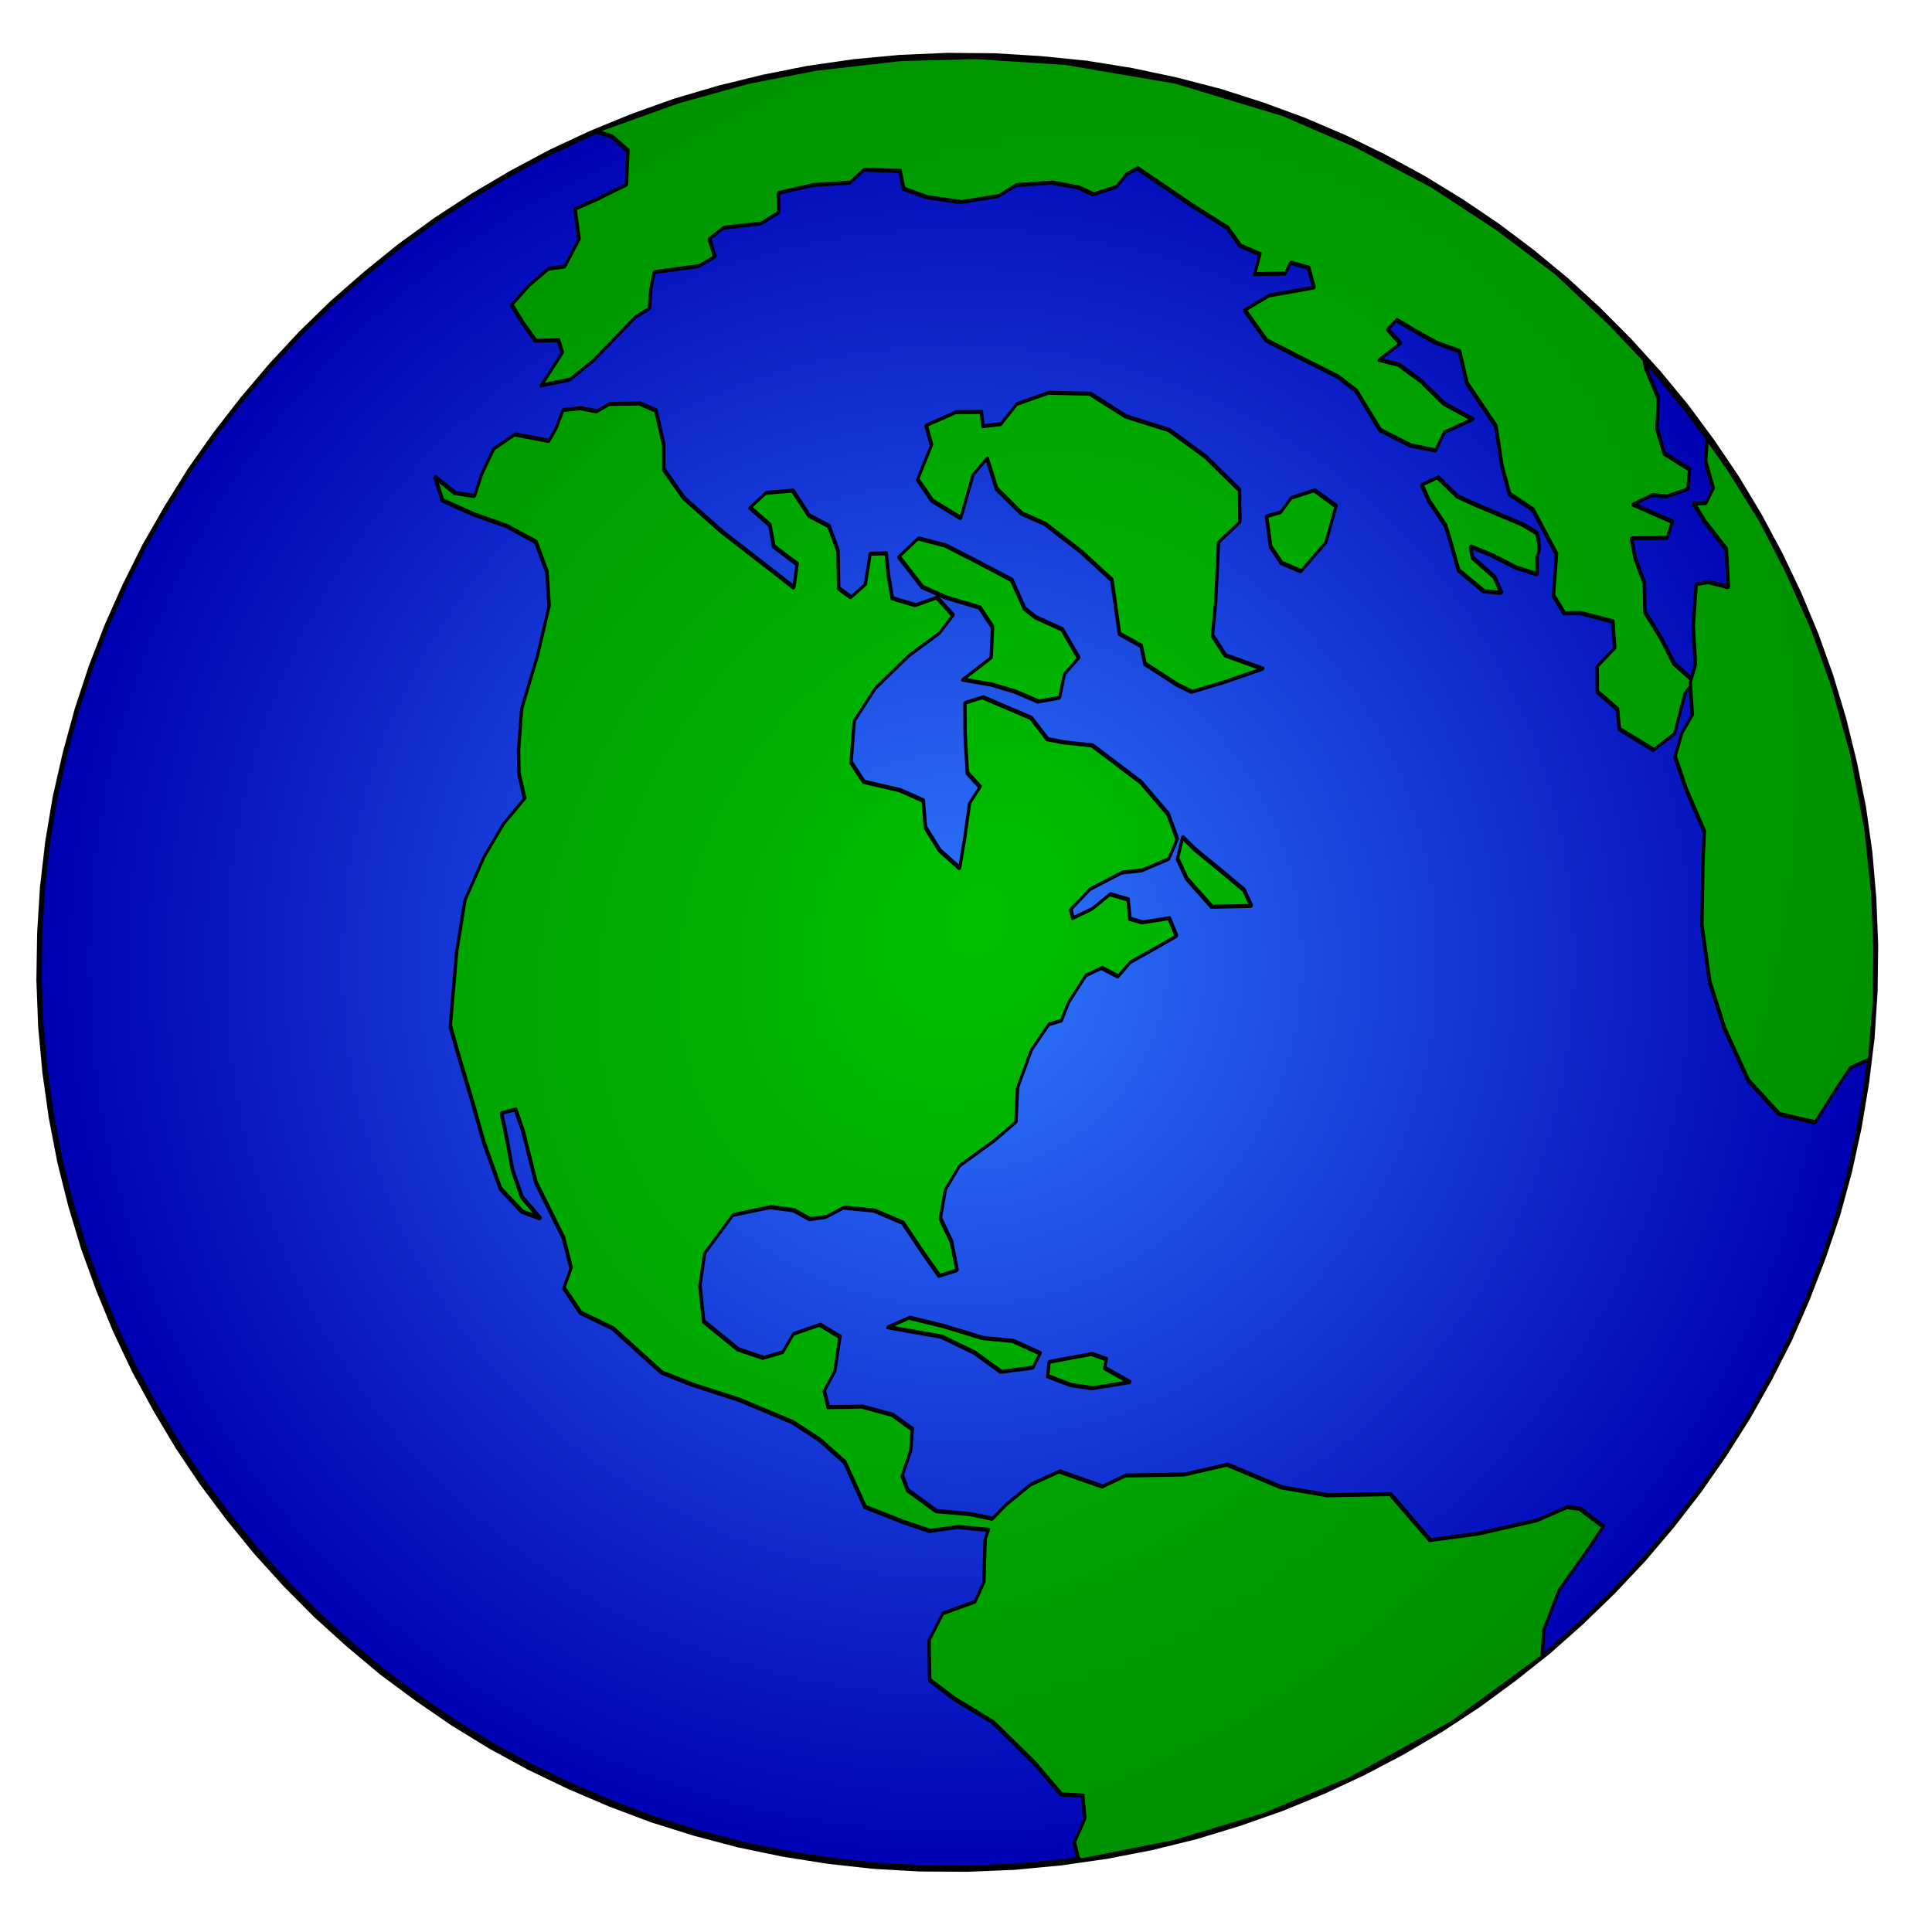
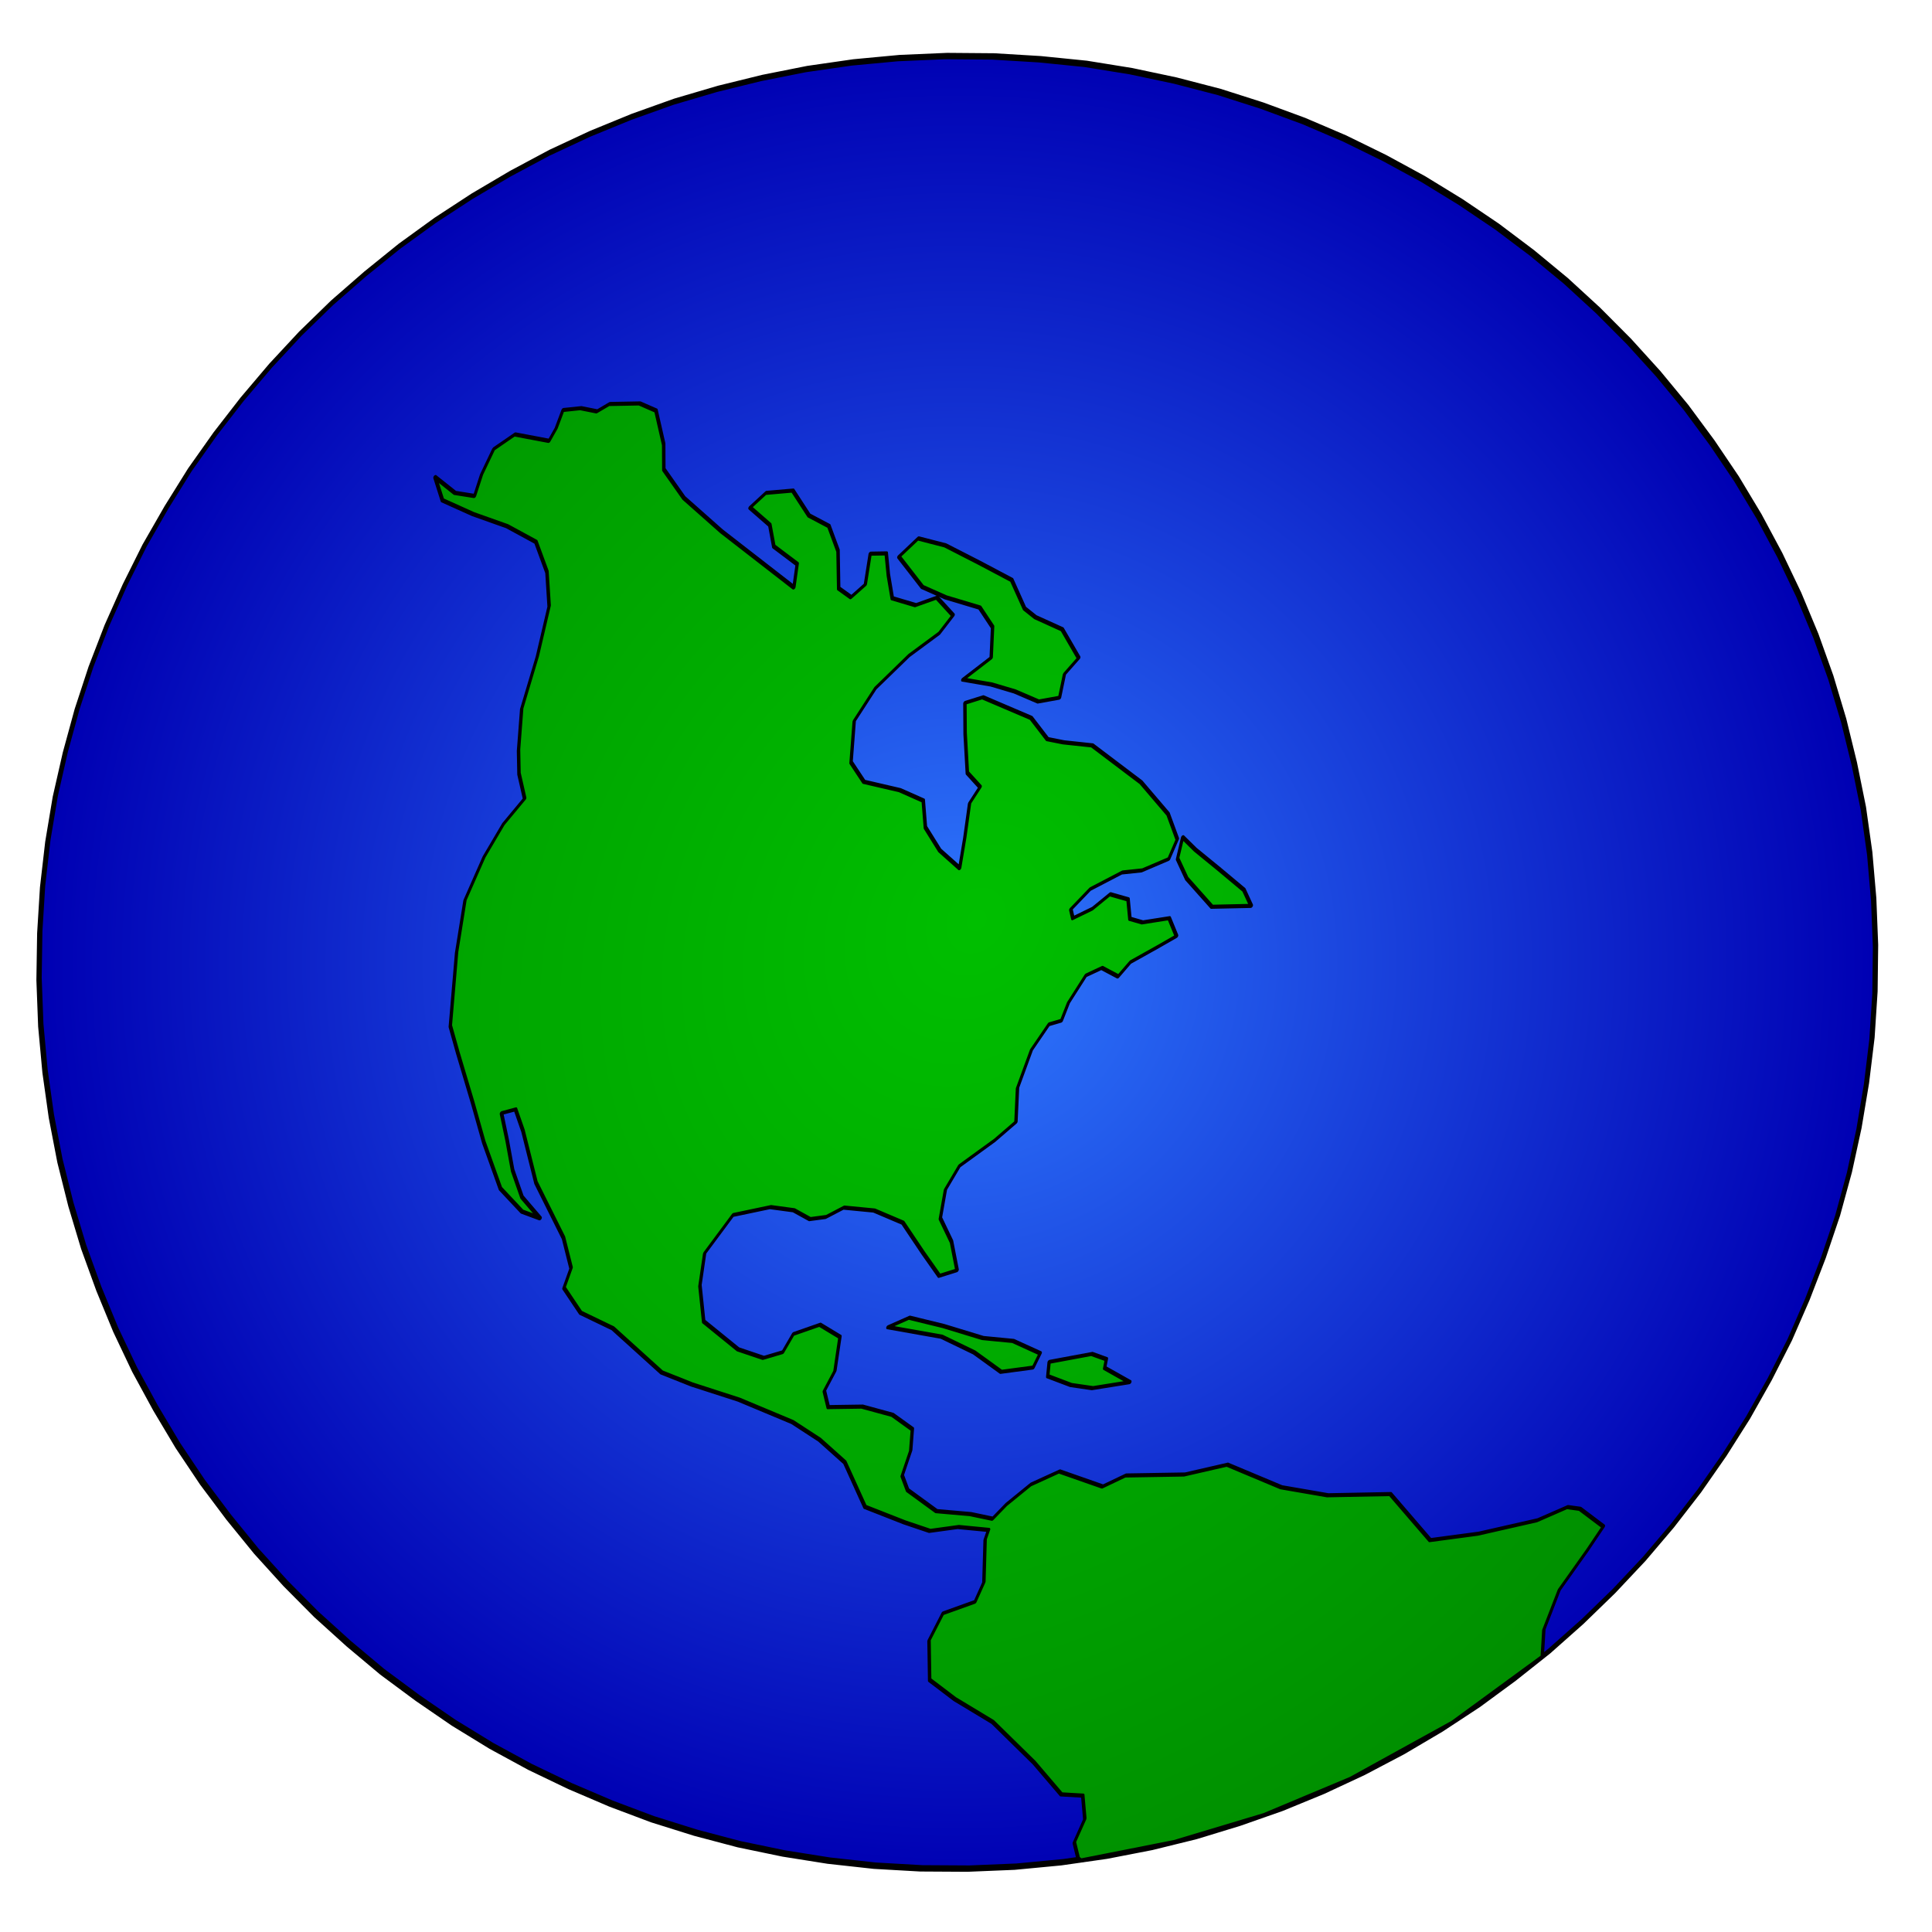
<svg xmlns="http://www.w3.org/2000/svg" viewBox="141 109 275 275">
  <defs>
    <radialGradient id="b" cx="202.06" cy="297.11" r="188.62" fx="205.18" fy="298.38" gradientTransform="scale(.894 1.119)" gradientUnits="userSpaceOnUse">
      <stop stop-color="#00bf00" offset="0" />
      <stop stop-color="#007500" offset="1" />
    </radialGradient>
    <radialGradient id="a" cx="221.61" cy="270.09" r="112.34" gradientTransform="scale(.807 1.24)" gradientUnits="userSpaceOnUse">
      <stop stop-color="#2f7aff" offset="0" />
      <stop stop-color="#0000b3" offset="1" />
    </radialGradient>
  </defs>
  <path transform="matrix(.76 -1.22 .793 .494 -124.12 298.68)" d="m103.19 409.29-2.461-6.158-2.205-6.207-1.982-6.354-1.758-6.402-1.566-6.549-1.31-6.549-1.119-6.647-0.863-6.647-0.671-6.696-0.479-6.696-0.256-6.696-0.032-6.745 0.192-6.647 0.352-6.696 0.607-6.598 0.767-6.549 0.991-6.451 1.183-6.402 1.406-6.305 1.566-6.207 1.79-6.109 1.982-5.914 2.141-5.816 2.365-5.669 2.557-5.474 2.717-5.327 2.908-5.083 3.1-4.936 3.292-4.692 3.452-4.447 3.643-4.252 3.803-3.959 3.963-3.666 3.995-3.323 4.091-2.981 4.155-2.639 4.219-2.248 4.251-1.955 4.283-1.613 4.315-1.271 4.347-0.929 4.347-0.635 4.378-0.244h4.347l4.347 0.391 4.315 0.684 4.315 0.977 4.251 1.271 4.251 1.613 4.155 1.955 4.123 2.199 4.059 2.541 3.963 2.835 3.899 3.128 3.803 3.372 3.707 3.714 3.611 4.008 3.484 4.252 3.356 4.594 3.228 4.838 3.1 5.083 2.972 5.425 2.78 5.62 2.653 5.963 2.429 6.109 2.205 6.256 2.014 6.305 1.758 6.451 1.534 6.5 1.342 6.598 1.087 6.598 0.895 6.647 0.671 6.696 0.447 6.745 0.256 6.696 0.032 6.696-0.16 6.696-0.384 6.647-0.575 6.598-0.799 6.549-0.991 6.5-1.183 6.402-1.374 6.305-1.598 6.207-1.758 6.06-1.982 5.963-2.173 5.816-2.333 5.62-2.557 5.523-2.717 5.278-2.94 5.132-3.1 4.887-3.26 4.741-3.452 4.447-3.643 4.203-3.835 4.008-3.931 3.666-4.027 3.323-4.091 2.932-4.155 2.639-4.187 2.297-4.251 1.955-4.315 1.564-4.315 1.271-4.315 0.977-4.378 0.587-4.347 0.293-4.347-0.049-4.347-0.342-4.347-0.684-4.283-0.977-4.283-1.32-4.219-1.613-4.187-1.906-4.091-2.248-4.059-2.493-3.995-2.835-3.899-3.128-3.803-3.421-3.707-3.714-3.579-3.959-3.484-4.301-3.388-4.545-3.228-4.838-3.1-5.132-2.94-5.376-2.812-5.669-2.621-5.914" fill="url(#a)" stroke="#000" stroke-linecap="round" stroke-linejoin="round" stroke-width=".688" />
  <g transform="matrix(1.42 0 0 1.42 15.322 -182.22)" fill="url(#b)" fill-rule="evenodd" stroke="#000" stroke-linecap="round" stroke-linejoin="round" stroke-width=".445">
    <path transform="matrix(.536 -.859 .558 .348 -98.209 338.69)" d="m132.82 384.61-0.991 0.342-3.643 3.275-2.109 0.44-2.653-3.226-3.004 0.391-3.292 3.275-0.288 4.79 0.064 6.745-1.246 8.651-1.246 6.06 1.023 2.884-1.854 2.15-2.525 0.538-1.151 1.808-0.032 0.44 6.424 10.557 6.967 9.433 7.574 8.26 10.067 8.651 10.291 6.354 2.333-1.955 4.155-1.222 4.826 0.44 2.812 0.147 0.256-4.447-0.511-1.76-2.685-2.835-4.219-6.549-3.068-5.718 1.79-8.846-3.388-8.015-1.758-6.647-0.927-8.797-3.068-4.741-3.164-7.527-2.141-2.102-0.991-6.793-2.589-2.639-2.972-1.564-1.918-0.635-0.767-3.226-1.534-4.643 0.256-5.425 0.927-1.857 2.557-0.929 1.886-1.515 0.16-3.714-0.895-4.594-1.822-4.35 1.151-1.808 2.237-0.244 3.132-2.102-0.032-3.568-2.173-2.688-2.077 0.098-1.502-2.053-0.607-3.959 0.543-6.696 2.812-3.372 2.972-2.004 4.698 0.586 2.621 4.203 0.959 3.275 0.096 2.786 1.023 1.906 1.726 1.564 1.342 4.154 0.479 4.692-1.47 5.034-1.087 3.959 1.406 1.857 2.109-3.03 1.374-3.323 2.685-1.662 2.717-0.098 3.995 2.493 2.653 1.271 2.94-2.541 3.931-1.271 3.068 0.195 0.959 1.32 1.886-0.538 3.196 0.049 1.47 1.466 0.128 2.786 1.854 0.44 2.653 2.248 1.95 1.613 1.119-2.395-1.758-3.128-0.352-1.906 1.534-1.808-0.511-2.737-2.141-1.124-1.822-1.76 0.639-0.977 2.717 0.88 3.068 2.786 1.214 2.395 2.365 2.541 2.109-0.489 1.63-3.226 1.246-6.06 0.543-9.286-1.246-3.959-0.575-2.346 0.927-3.812-0.799-7.918-1.406-1.857-2.557 2.493-3.196 3.47-0.511 2.786-1.918-0.049-3.132 2.15-2.844 1.808 0.447-4.008 1.183-3.714 2.141-2.444-0.352-3.861-1.183-5.327 0.959-3.226 3.643-2.932 3.867 0.098 4.506 1.711 3.452 2.102 2.237 0.342 0.639-3.519-1.758-2.15-0.639-3.568 1.758-2.395 1.694-2.004-0.863-2.053-2.844 1.857-1.822-0.831 0.096-2.297 3.132-3.128 1.598-3.177-0.16-3.421 1.246-4.105-1.598-3.275-2.077-0.88-0.415 3.959-1.598 2.248-0.256 4.447-2.141 1.466 0.927-13.88 0.831-7.575 1.342-4.887 2.109-2.053 2.429-3.714-0.256-2.688-1.63-3.861-1.278-1.026-0.575-2.346-1.087-2.15-1.886 0.586-1.438 0.098-1.246-4.936-2.333-1.564-2.78 0.489-2.173 0.831-0.767-2.786 0.288-3.861-1.566 2.835 0.447 5.083 0.767 5.376 0.192 4.985-1.95 3.861-2.749 3.03-4.858 2.541-5.21 2.199-3.643 2.932-1.95 1.955-1.79 2.737-3.26-0.684-3.771 0.147-4.634 1.026-4.826 3.128-6.52 5.132-1.854 3.128-3.42 5.963-2.717 4.594-3.036 5.914-0.799 4.643 0.384 2.884 0.831-4.056 1.758-3.372 2.269-3.177 1.95-2.884 1.055 1.515-1.406 2.688-3.675 5.865-3.196 8.015-2.141 3.421-2.045 0.684-1.214 4.154 0.384 5.425-1.151 9.873 0.575 4.887 1.183 7.282 0.927 8.748-0.064 4.936-0.575 5.083-2.685 6.207 0.767 6.354 0.607 3.959 1.822 3.372 1.342 4.154" />
    <path transform="matrix(.536 -.859 .558 .348 -98.209 338.69)" d="m144.58 355.24 1.918 2.004 1.087 5.083 1.055 6.06 1.342 4.154 0.384 4.496-1.566 0.244-2.046-3.812 0.224-5.034-0.384-5.474-2.014-7.722" />
    <path transform="matrix(.536 -.859 .558 .348 -98.209 338.69)" d="m150.11 378.89-1.278 0.977 0.479 3.714 0.863 3.03 2.461 4.35-0.128-4.399 0.831-0.489-0.32-2.297-2.908-4.887" />
    <path transform="matrix(.536 -.859 .558 .348 -98.209 338.69)" d="m201.18 353.82-0.384 2.639-0.384 4.594-0.447 4.936-0.959 2.248-2.141-5.034 1.055-5.523 1.183-2.786 2.077-1.075" />
    <path transform="matrix(.536 -.859 .558 .348 -98.209 338.69)" d="m204.63 320.34-0.639-3.568-1.087-4.105 3.324 1.906 2.653-2.297 0.959-3.226-0.927-5.229-0.352-3.861 1.31-5.474 2.557 1.026 0.831 4.056 0.32 5.816 0.256 5.572-1.726 3.959-0.16 2.102 0.384 4.447-1.534 4.447-2.109-0.538-2.237 1.271-1.438-2.444-0.384-3.861" />
-     <path transform="matrix(.536 -.859 .558 .348 -98.209 338.69)" d="m213.77 334.96-0.064 5.865 0.16 2.444 2.493 3.372 3.164 3.959-0.831-5.963 0.991-3.226 3.036-2.346 5.114-4.399 2.812 1.124 2.685-2.639 1.023-7.136 0.32-6.793-1.119-6.696 0.032-6.451-2.077-5.425-2.621-3.226-2.525-0.44-1.119-2.15 1.119-1.369-1.342-3.226-2.685-2.835-1.374 2.297-3.611 0.977-1.023 3.617 0.032 5.083 4.283-1.906 2.109 0.489-2.045 3.666-0.767 5.229 0.352 3.861-0.447 6.94-0.767 6.256-4.123 5.327 0.128 3.763-1.31 1.955" />
-     <path transform="matrix(.536 -.859 .558 .348 -98.209 338.69)" d="m232.53 338.77-2.333 2.981-0.799 2.688 0.32 3.226 3.739 0.88 3.579-1.613 0.192-4.056-1.854-2.395-1.758-0.196-1.087-1.515" />
-     <path transform="matrix(.536 -.859 .558 .348 -98.209 338.69)" d="m264.88 375.81-1.886 4.105-2.621 2.248-1.726 2.981v4.545l-1.758 1.368-1.726-2.15-0.639-1.955-1.79-1.759 0.607 6.5-1.63 0.635-1.918-4.594-1.47 2.102-1.598 3.177-2.397 2.395-1.374 4.252-1.438 3.666-0.447 4.008-1.502-0.147-1.246 0.586-2.653 1.32-2.493-1.417-0.032-6.109 1.566-1.857 0.415-4.008 2.109-2.053 2.461 0.782 2.141-2.395-0.991-4.887-0.863-2.053 0.927-2.835 3.643-2.932 2.493-6.647 0.096-4.301 1.982-3.275 3.004-3.959 2.077-7.184 2.301-3.568-0.511-3.714-0.128-4.35-0.032-2.59-1.246-0.391-0.511 2.786-2.493-1.417 0.607 2.932-0.192 4.105-0.703 4.887 0.192 4.985-2.589-2.639-1.982 0.342-0.895-3.666-0.288-5.181 2.045-6.256 0.224-3.47-0.415-6.989-0.288-5.229 1.406-5.229 2.525 2.004 3.004 5.132 1.374-2.297-0.511-2.737-1.183 0.196-1.662-3.91 1.95-0.929-0.32-3.226 0.831-3.079 0.032-6.5 0.256-9.97-1.055-0.929-1.598-0.293-1.854-2.395-0.192-2.444-0.991-3.861-2.077-4.399-1.854-1.417-2.461-4.35-1.374-4.79-0.511-3.714 1.31-1.906-1.79-4.741-1.822-0.782-2.173-4.643-2.429-3.763-1.63 1.613-1.854-1.417-2.333-4.496-1.662-0.929-1.214 2.15-1.63-1.32-2.844-5.278-1.534 0.88-1.758 1.417-1.502-1.124-3.452-1.124-2.461-0.831-2.749-1.466-1.982-3.226 1.278 0.049 2.557 0.049 0.863-1.515-1.246-2.932 0.831-3.079 0.927-2.884 2.589 0.684 2.397 1.173 1.023 1.906 3.036-0.342 2.333-2.981 1.918 2.004 2.812 2.688 2.94-2.541 0.352-3.275-0.415-2.493 6.871 8.357 5.305 7.478 4.666 7.722 5.273 10.215 4.123 9.628 4.155 11.925 4.187 15.737 2.908 16.519 1.183 12.023 0.607 13-0.16 11.632-0.639 11.388-1.406 10.801-1.278 7.575-0.639 0.88" />
-     <path transform="matrix(.536 -.859 .558 .348 -98.209 338.69)" d="m244.775,357.779-1.47-1.466-.959,2.199-1.214,4.154-1.214,2.15-1.854,3.128-.447,4.985 .799,2.395 .959-2.199 .479-4.399 .831-1.124 .384,3.519 .224,4.008 .543,3.323 1.502-1.466 .192-.049 .192-.049 .192-.098 .16-.147 .32-.293 .288-.342 .256-.391 .192-.293 .096-.195 .064-.098-.032-2.541-.767-7.331-.288-3.275 .575-4.105" />
-     <path transform="matrix(.536 -.859 .558 .348 -98.209 338.69)" d="m262.19 389.45-2.077 1.711-1.854 3.128-1.598 0.244-0.671-1.564-0.927 2.835-1.214 5.083-3.068 3.323-0.607-2.932-0.831-1.466-3.771 3.079-3.036 3.323-1.79 0.782-2.621 2.884-2.077 0.098-2.301 1.026-2.141 4.008-2.621 5.816-2.653 2.297-5.337 4.936-4.378 5.62-3.132 5.669-3.1 7.233-1.214 6.696 1.183 5.327 3.867 0.049 2.557 0.098 1.758 1.808 5.114-4.056 4.538-4.252 4.506-4.741 5.082-6.109 5.625-8.015 4.506-7.575 3.771-7.282 3.484-7.918 2.908-7.478 2.621-8.211 1.502-5.474" />
  </g>
</svg>